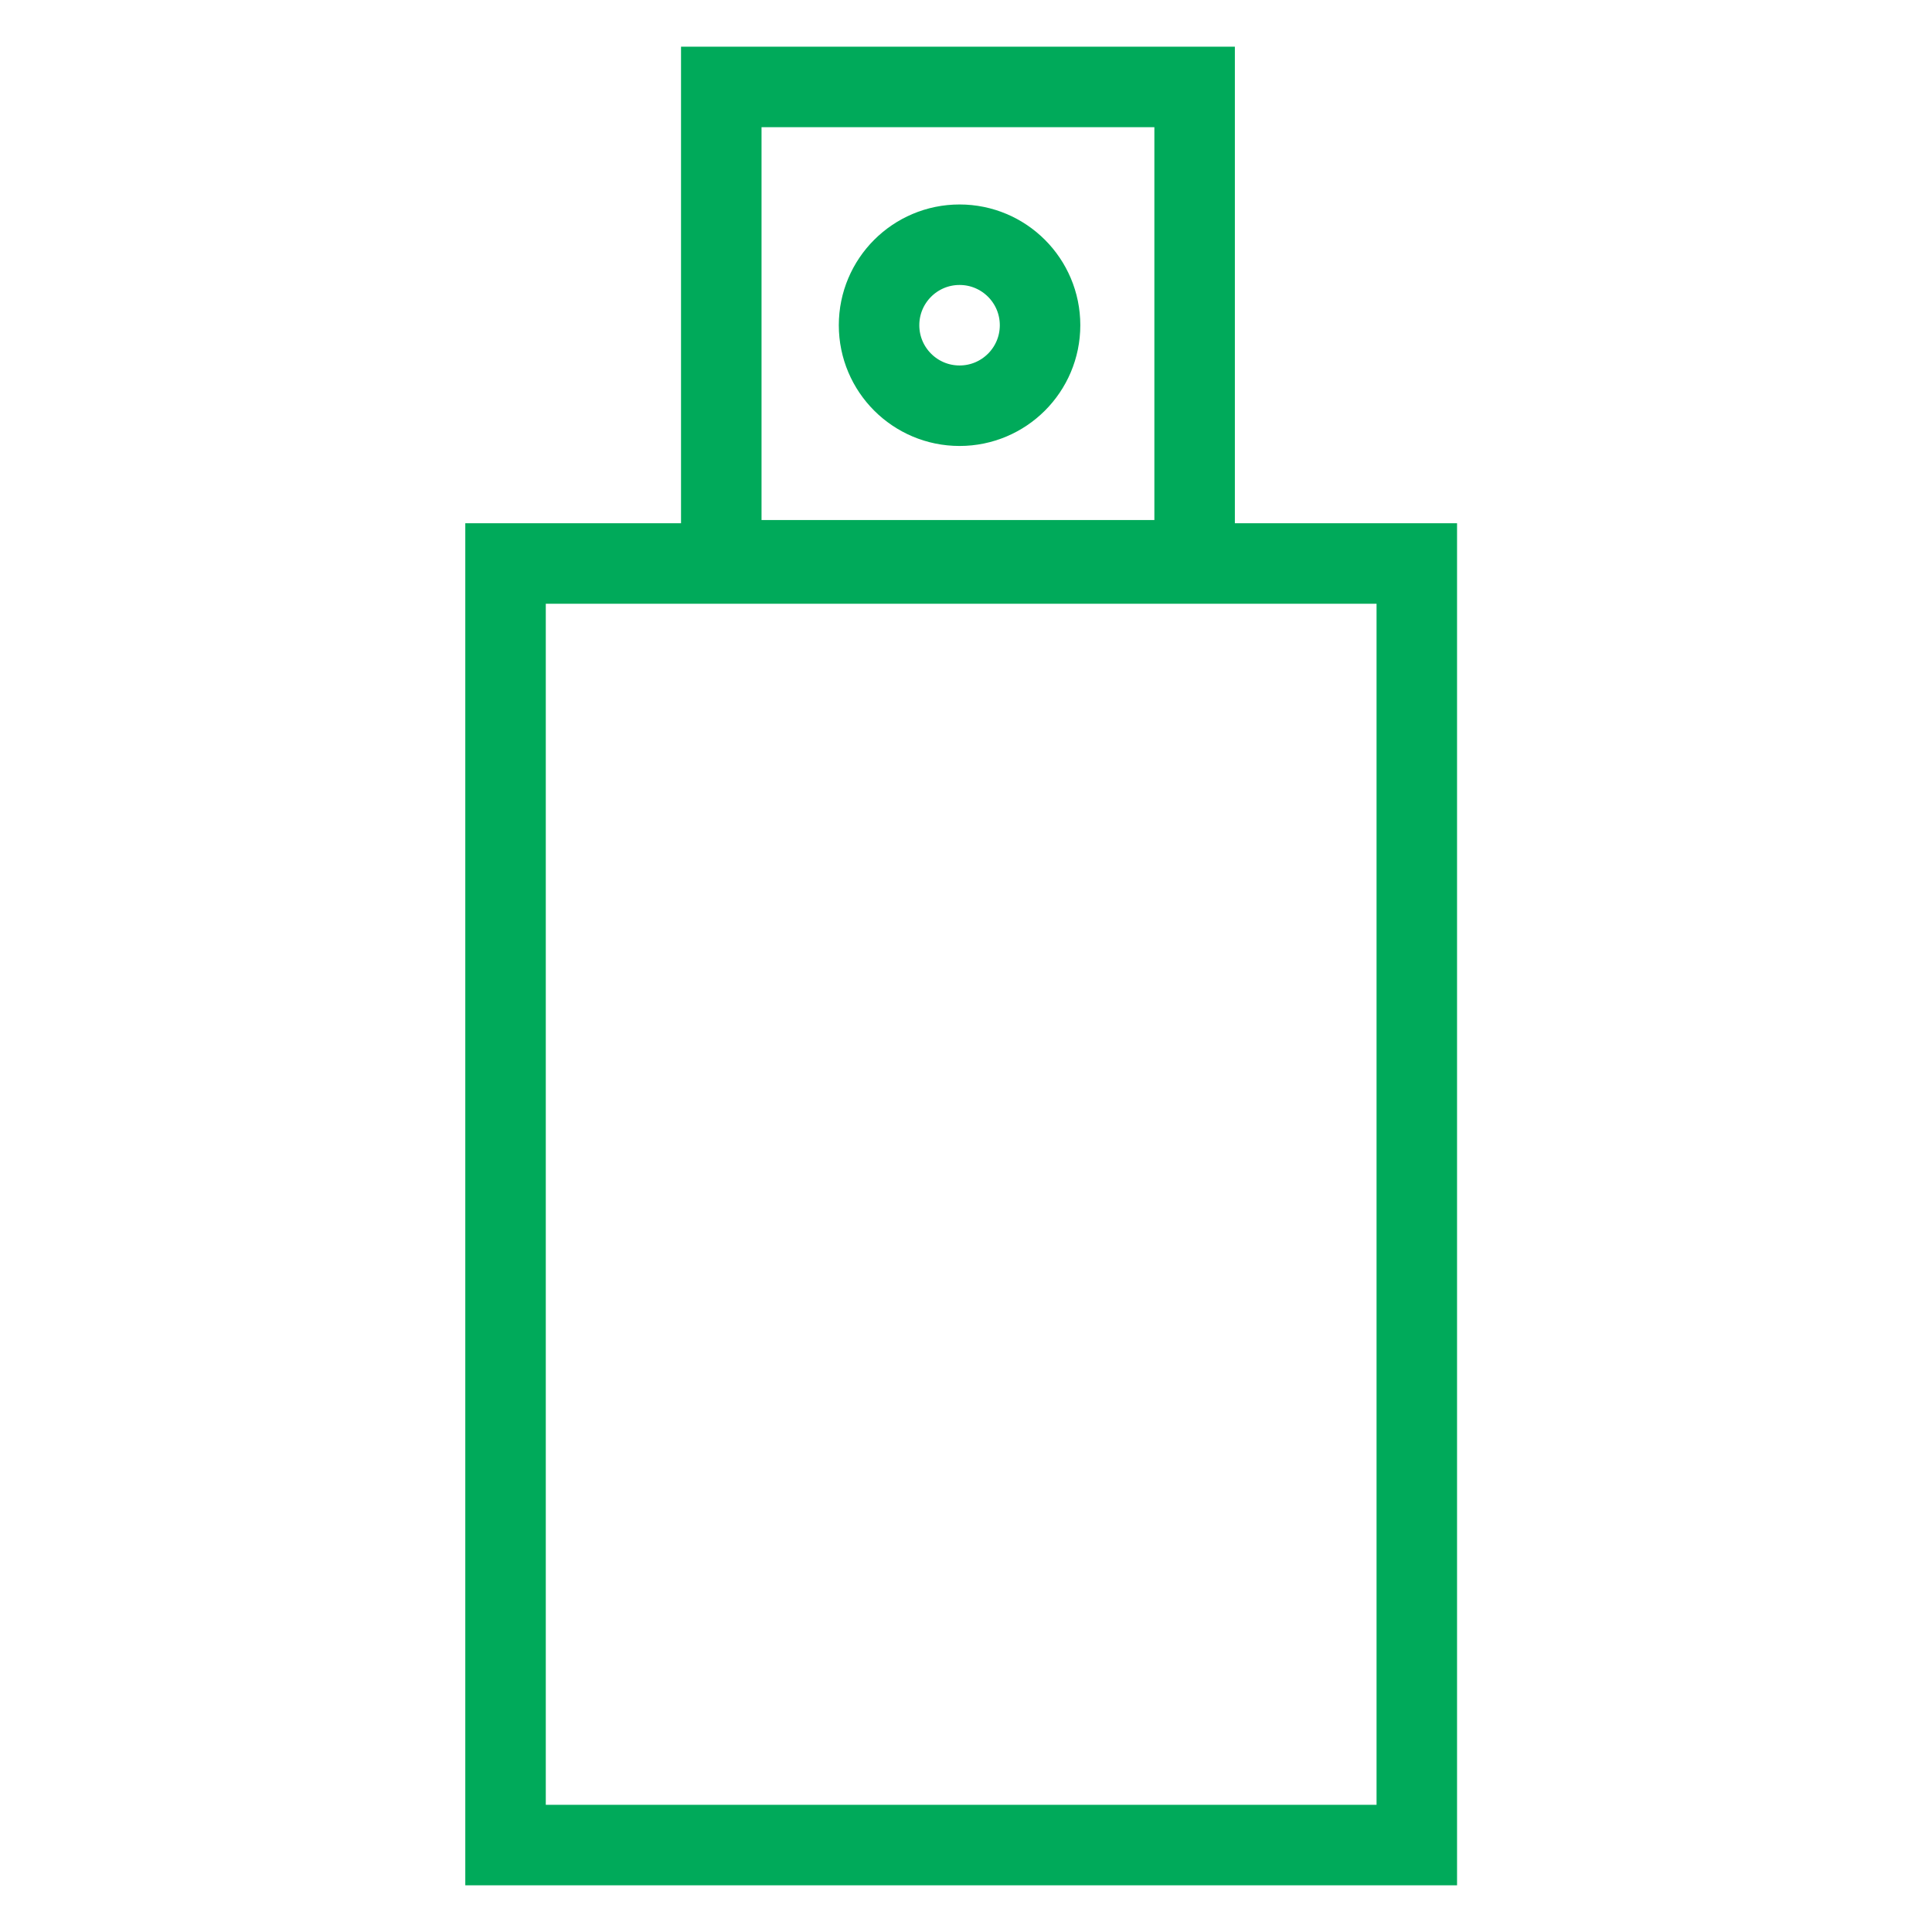
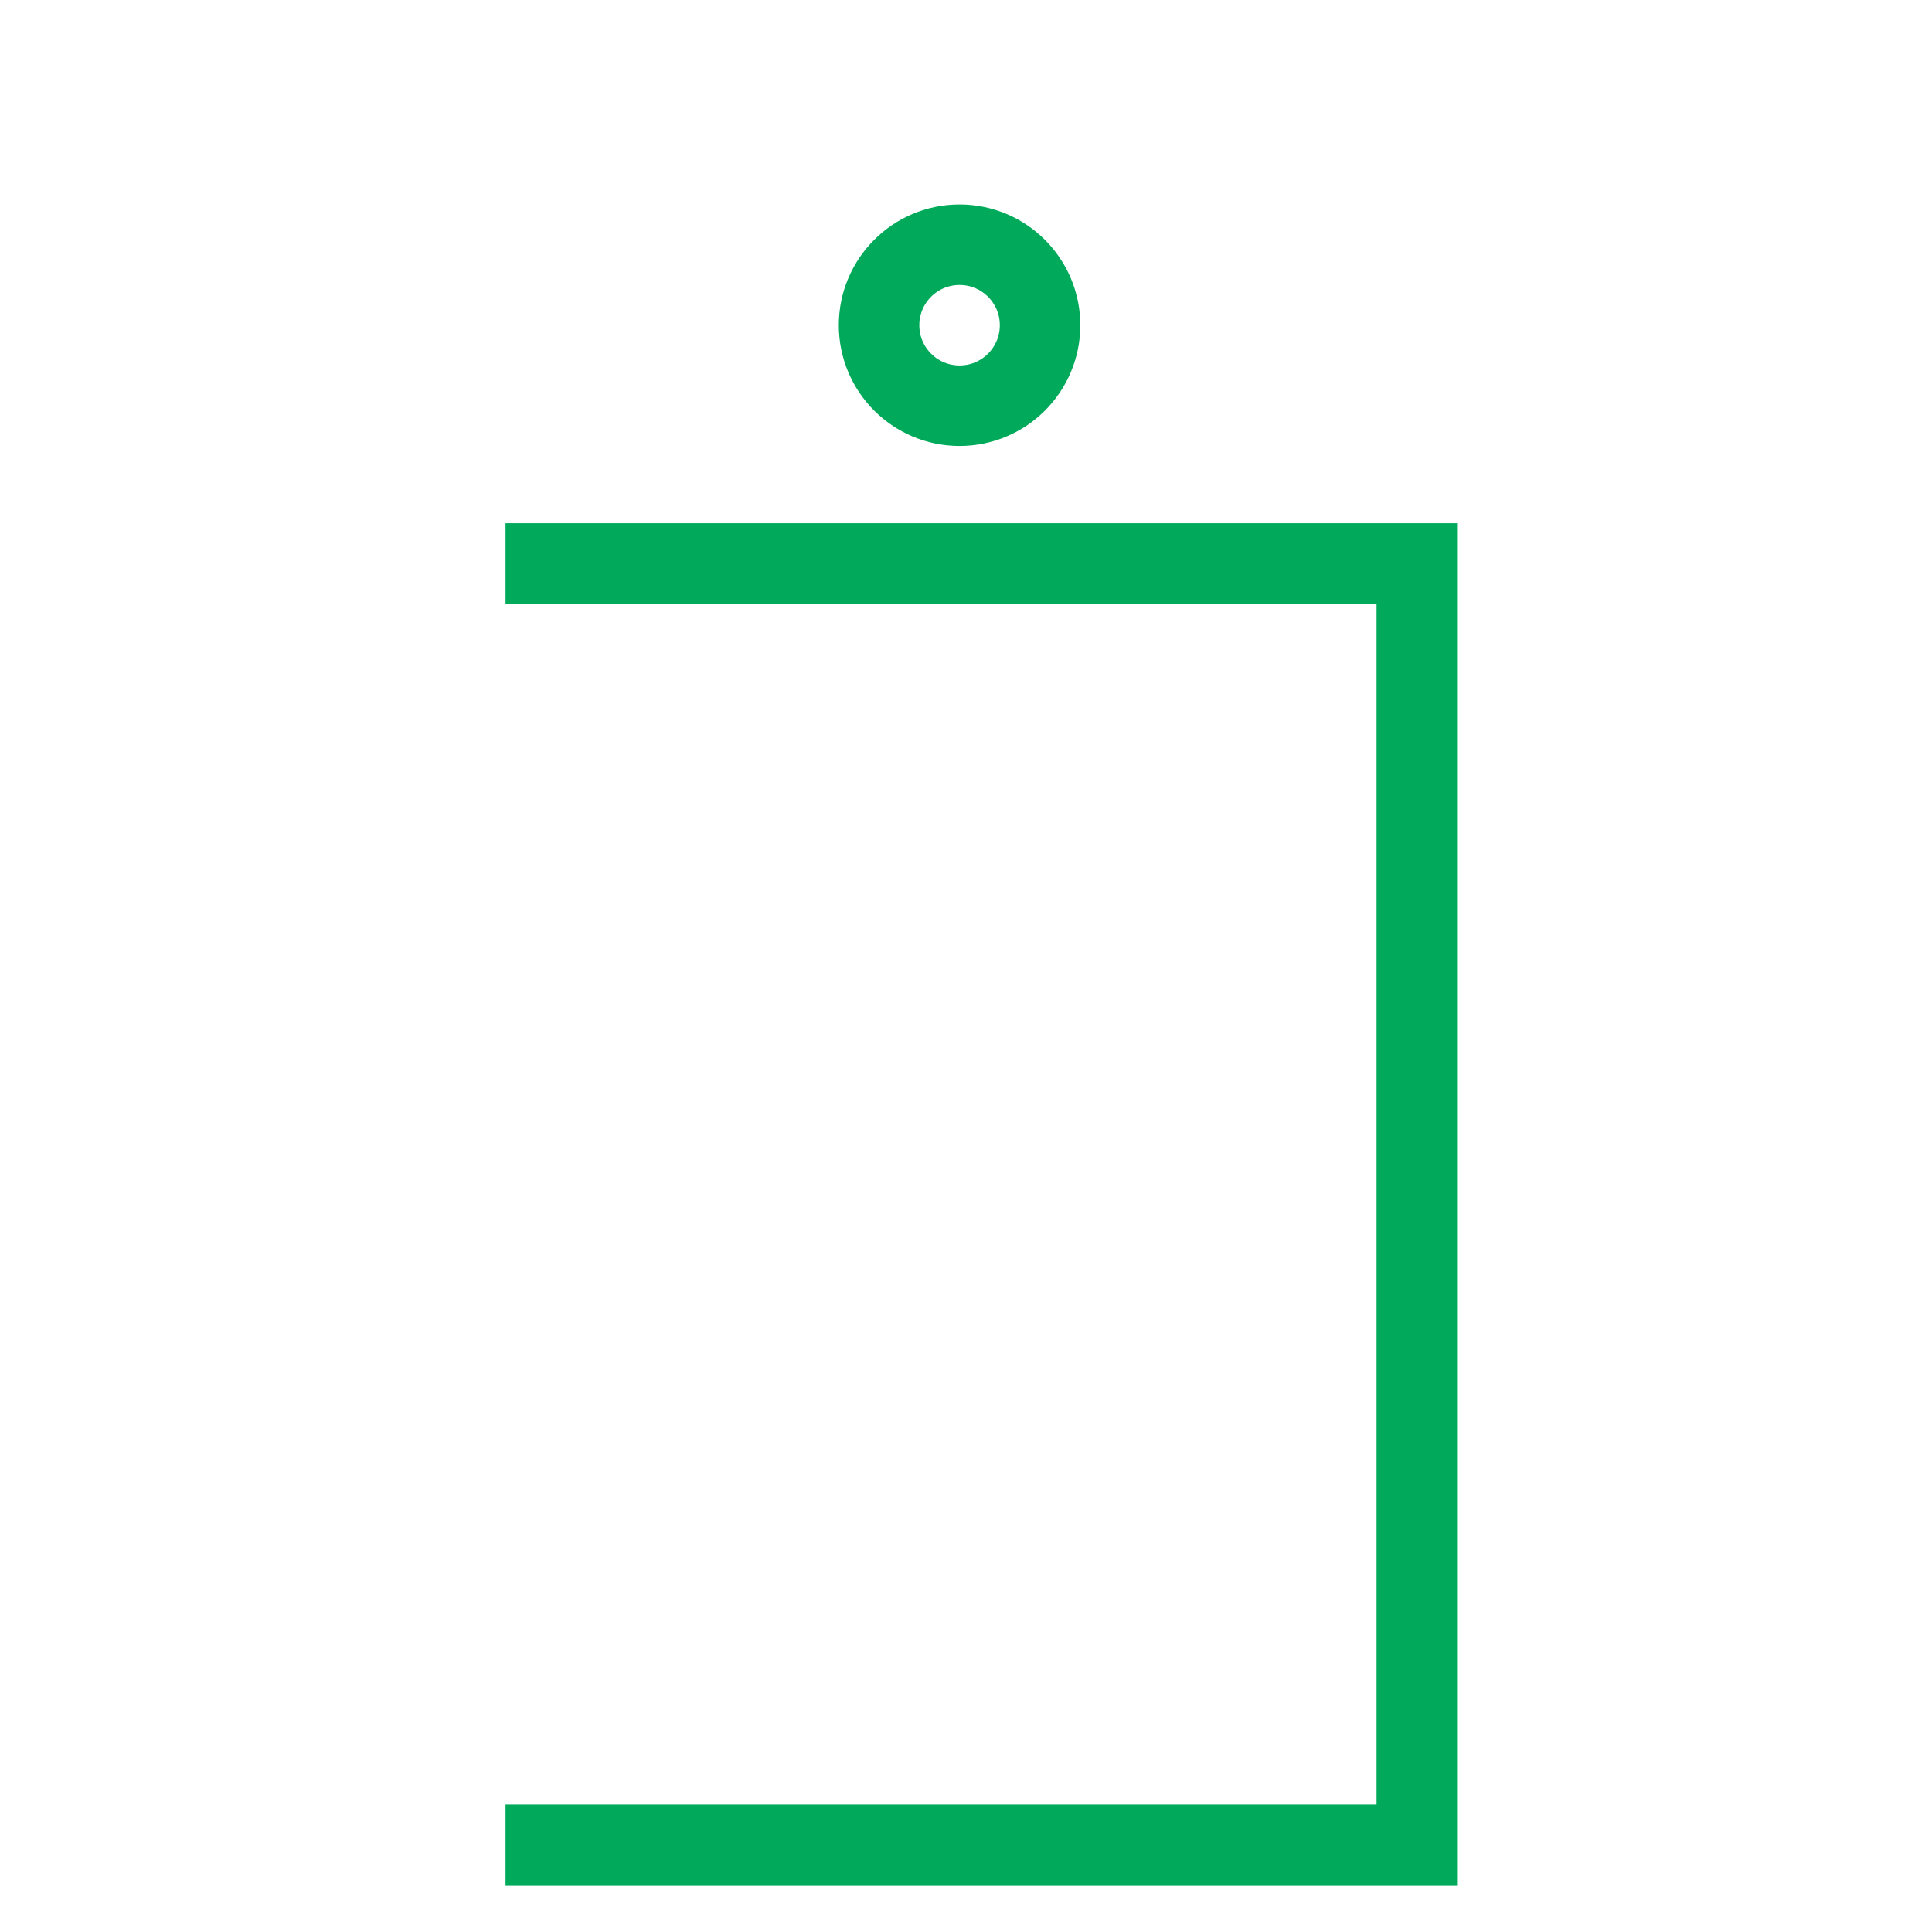
<svg xmlns="http://www.w3.org/2000/svg" enable-background="new 0 0 60 60" viewBox="0 0 60 60">
  <g fill="none" stroke="#00aa5a" stroke-miterlimit="10" stroke-width="2.5">
-     <path d="m22.4 2.7h14.7v14.7h-14.7z" />
-     <path d="m15.7 17.5h28.3v39.8h-28.3z" />
+     <path d="m15.7 17.5h28.3v39.8h-28.3" />
    <circle cx="29.8" cy="10.1" r="2.5" />
  </g>
</svg>